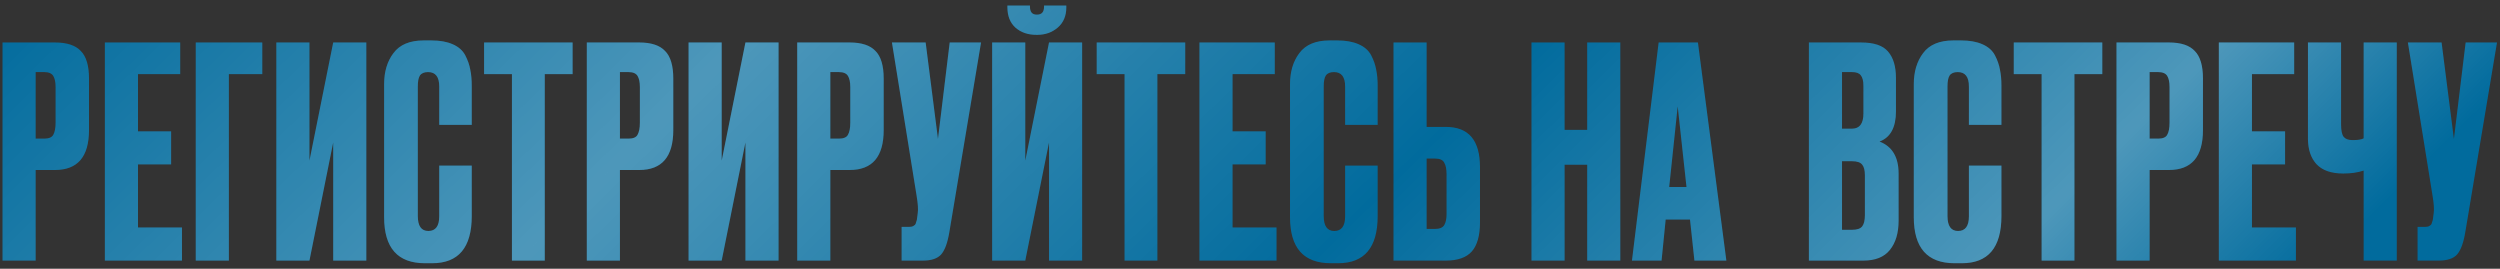
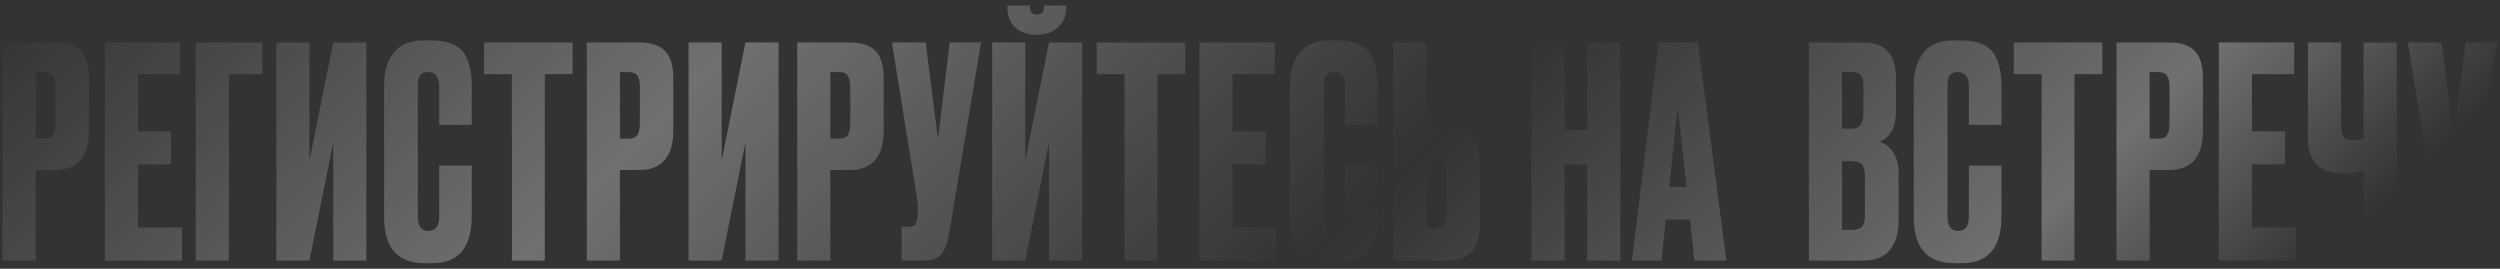
<svg xmlns="http://www.w3.org/2000/svg" width="307" height="33" viewBox="0 0 307 33" fill="none">
  <rect x="0" y="0" width="307" height="33" fill="#333333" stroke="none" />
-   <path d="M6.754 20.876H4.378V32H0.31V5.216H6.754C8.218 5.216 9.274 5.564 9.922 6.26C10.594 6.932 10.93 8.06 10.93 9.644V15.98C10.93 19.244 9.538 20.876 6.754 20.876ZM4.378 8.852V17.024H5.422C5.998 17.024 6.37 16.868 6.538 16.556C6.73 16.22 6.826 15.728 6.826 15.08V10.688C6.826 10.088 6.73 9.632 6.538 9.32C6.346 9.008 5.974 8.852 5.422 8.852H4.378ZM12.877 5.216H22.13V9.104H16.945V16.124H21.014V20.192H16.945V27.932H22.346V32H12.877V5.216ZM24.037 32V5.216H32.209V9.104H28.105V32H24.037ZM40.917 32V17.492L38.001 32H33.933V5.216H38.001V19.724L40.917 5.216H44.985V32H40.917ZM53.936 26.564V20.336H57.932V26.528C57.932 30.392 56.312 32.324 53.072 32.324H52.172C48.836 32.324 47.168 30.44 47.168 26.672V10.328C47.168 8.792 47.552 7.52 48.32 6.512C49.088 5.48 50.324 4.964 52.028 4.964H52.964C54.02 4.964 54.896 5.12 55.592 5.432C56.312 5.744 56.828 6.2 57.14 6.8C57.452 7.4 57.656 7.988 57.752 8.564C57.872 9.116 57.932 9.776 57.932 10.544V15.332H53.936V10.616C53.936 9.44 53.48 8.852 52.568 8.852C52.088 8.852 51.752 8.996 51.56 9.284C51.392 9.548 51.308 9.992 51.308 10.616V26.528C51.308 27.752 51.74 28.364 52.604 28.364C53.492 28.364 53.936 27.764 53.936 26.564ZM59.445 5.216H70.317V9.104H66.897V32H62.865V9.104H59.445V5.216ZM78.504 20.876H76.127V32H72.059V5.216H78.504C79.968 5.216 81.023 5.564 81.671 6.26C82.344 6.932 82.68 8.06 82.68 9.644V15.98C82.68 19.244 81.287 20.876 78.504 20.876ZM76.127 8.852V17.024H77.171C77.748 17.024 78.12 16.868 78.287 16.556C78.48 16.22 78.576 15.728 78.576 15.08V10.688C78.576 10.088 78.48 9.632 78.287 9.32C78.096 9.008 77.724 8.852 77.171 8.852H76.127ZM91.539 32V17.492L88.623 32H84.555V5.216H88.623V19.724L91.539 5.216H95.607V32H91.539ZM104.342 20.876H101.966V32H97.898V5.216H104.342C105.806 5.216 106.862 5.564 107.51 6.26C108.182 6.932 108.518 8.06 108.518 9.644V15.98C108.518 19.244 107.126 20.876 104.342 20.876ZM101.966 8.852V17.024H103.01C103.586 17.024 103.958 16.868 104.126 16.556C104.318 16.22 104.414 15.728 104.414 15.08V10.688C104.414 10.088 104.318 9.632 104.126 9.32C103.934 9.008 103.562 8.852 103.01 8.852H101.966ZM120.474 5.216L116.586 28.472C116.37 29.792 116.034 30.716 115.578 31.244C115.122 31.748 114.378 32 113.346 32H110.718V27.86H111.654C111.87 27.86 112.038 27.824 112.158 27.752C112.302 27.68 112.398 27.584 112.446 27.464C112.494 27.344 112.542 27.188 112.59 26.996L112.698 26.168C112.77 25.736 112.722 25.016 112.554 24.008L109.53 5.216H113.67L115.182 17.06L116.622 5.216H120.474ZM128.82 32V17.492L125.904 32H121.836V5.216H125.904V19.724L128.82 5.216H132.888V32H128.82ZM127.38 4.28H127.272C126.216 4.28 125.352 3.98 124.68 3.38C124.032 2.78 123.708 1.952 123.708 0.896V0.68H126.48V0.824C126.48 1.472 126.756 1.796 127.308 1.796H127.344C127.92 1.796 128.208 1.472 128.208 0.824V0.68H130.944V0.896C130.944 1.952 130.596 2.78 129.9 3.38C129.204 3.98 128.364 4.28 127.38 4.28ZM134.675 5.216H145.547V9.104H142.127V32H138.095V9.104H134.675V5.216ZM147.29 5.216H156.542V9.104H151.358V16.124H155.426V20.192H151.358V27.932H156.758V32H147.29V5.216ZM165.181 26.564V20.336H169.177V26.528C169.177 30.392 167.557 32.324 164.317 32.324H163.417C160.081 32.324 158.413 30.44 158.413 26.672V10.328C158.413 8.792 158.797 7.52 159.565 6.512C160.333 5.48 161.569 4.964 163.273 4.964H164.209C165.265 4.964 166.141 5.12 166.837 5.432C167.557 5.744 168.073 6.2 168.385 6.8C168.697 7.4 168.901 7.988 168.997 8.564C169.117 9.116 169.177 9.776 169.177 10.544V15.332H165.181V10.616C165.181 9.44 164.725 8.852 163.813 8.852C163.333 8.852 162.997 8.996 162.805 9.284C162.637 9.548 162.553 9.992 162.553 10.616V26.528C162.553 27.752 162.985 28.364 163.849 28.364C164.737 28.364 165.181 27.764 165.181 26.564ZM175.19 15.584H177.566C180.35 15.584 181.742 17.228 181.742 20.516V27.32C181.742 28.928 181.406 30.116 180.734 30.884C180.062 31.628 179.006 32 177.566 32H171.122V5.216H175.19V15.584ZM175.19 28.112H176.234C176.786 28.112 177.158 27.956 177.35 27.644C177.542 27.332 177.638 26.876 177.638 26.276V21.416C177.638 20.768 177.542 20.288 177.35 19.976C177.182 19.64 176.81 19.472 176.234 19.472H175.19V28.112ZM192.134 20.228V32H188.066V5.216H192.134V15.944H194.906V5.216H198.974V32H194.906V20.228H192.134ZM208.073 32L207.533 26.96H204.545L204.041 32H200.405L203.681 5.216H208.505L211.997 32H208.073ZM206.021 13.064L204.977 22.964H207.101L206.021 13.064ZM222.132 32V5.216H228.54C230.124 5.216 231.228 5.588 231.852 6.332C232.5 7.076 232.824 8.156 232.824 9.572V13.676C232.824 15.644 232.152 16.88 230.808 17.384C232.368 17.984 233.148 19.292 233.148 21.308V27.104C233.148 28.616 232.788 29.816 232.068 30.704C231.372 31.568 230.292 32 228.828 32H222.132ZM227.424 19.796H226.2V28.22H227.424C228.048 28.22 228.468 28.076 228.684 27.788C228.9 27.5 229.008 27.044 229.008 26.42V21.524C229.008 20.924 228.9 20.492 228.684 20.228C228.468 19.94 228.048 19.796 227.424 19.796ZM227.424 8.852H226.2V15.8H227.424C228.36 15.8 228.828 15.176 228.828 13.928V10.544C228.828 9.944 228.72 9.512 228.504 9.248C228.312 8.984 227.952 8.852 227.424 8.852ZM241.781 26.564V20.336H245.777V26.528C245.777 30.392 244.157 32.324 240.917 32.324H240.017C236.681 32.324 235.013 30.44 235.013 26.672V10.328C235.013 8.792 235.397 7.52 236.165 6.512C236.933 5.48 238.169 4.964 239.873 4.964H240.809C241.865 4.964 242.741 5.12 243.437 5.432C244.157 5.744 244.673 6.2 244.985 6.8C245.297 7.4 245.501 7.988 245.597 8.564C245.717 9.116 245.777 9.776 245.777 10.544V15.332H241.781V10.616C241.781 9.44 241.325 8.852 240.413 8.852C239.933 8.852 239.597 8.996 239.405 9.284C239.237 9.548 239.153 9.992 239.153 10.616V26.528C239.153 27.752 239.585 28.364 240.449 28.364C241.337 28.364 241.781 27.764 241.781 26.564ZM247.29 5.216H258.162V9.104H254.742V32H250.71V9.104H247.29V5.216ZM266.349 20.876H263.973V32H259.905V5.216H266.349C267.813 5.216 268.869 5.564 269.517 6.26C270.189 6.932 270.525 8.06 270.525 9.644V15.98C270.525 19.244 269.133 20.876 266.349 20.876ZM263.973 8.852V17.024H265.017C265.593 17.024 265.965 16.868 266.133 16.556C266.325 16.22 266.421 15.728 266.421 15.08V10.688C266.421 10.088 266.325 9.632 266.133 9.32C265.941 9.008 265.569 8.852 265.017 8.852H263.973ZM272.473 5.216H281.725V9.104H276.541V16.124H280.609V20.192H276.541V27.932H281.941V32H272.473V5.216ZM290.256 32V20.948C289.536 21.188 288.708 21.308 287.772 21.308H287.736C286.272 21.308 285.18 20.924 284.46 20.156C283.764 19.388 283.416 18.344 283.416 17.024V5.216H287.484V15.26C287.484 16.028 287.592 16.544 287.808 16.808C288.024 17.072 288.384 17.204 288.888 17.204H288.96C289.56 17.204 289.992 17.132 290.256 16.988V5.216H294.324V32H290.256ZM306.632 5.216L302.744 28.472C302.528 29.792 302.192 30.716 301.736 31.244C301.28 31.748 300.536 32 299.504 32H296.876V27.86H297.812C298.028 27.86 298.196 27.824 298.316 27.752C298.46 27.68 298.556 27.584 298.604 27.464C298.652 27.344 298.7 27.188 298.748 26.996L298.856 26.168C298.928 25.736 298.88 25.016 298.712 24.008L295.688 5.216H299.828L301.34 17.06L302.78 5.216H306.632Z" fill="#016B9D" />
  <path d="M6.754 20.876H4.378V32H0.31V5.216H6.754C8.218 5.216 9.274 5.564 9.922 6.26C10.594 6.932 10.93 8.06 10.93 9.644V15.98C10.93 19.244 9.538 20.876 6.754 20.876ZM4.378 8.852V17.024H5.422C5.998 17.024 6.37 16.868 6.538 16.556C6.73 16.22 6.826 15.728 6.826 15.08V10.688C6.826 10.088 6.73 9.632 6.538 9.32C6.346 9.008 5.974 8.852 5.422 8.852H4.378ZM12.877 5.216H22.13V9.104H16.945V16.124H21.014V20.192H16.945V27.932H22.346V32H12.877V5.216ZM24.037 32V5.216H32.209V9.104H28.105V32H24.037ZM40.917 32V17.492L38.001 32H33.933V5.216H38.001V19.724L40.917 5.216H44.985V32H40.917ZM53.936 26.564V20.336H57.932V26.528C57.932 30.392 56.312 32.324 53.072 32.324H52.172C48.836 32.324 47.168 30.44 47.168 26.672V10.328C47.168 8.792 47.552 7.52 48.32 6.512C49.088 5.48 50.324 4.964 52.028 4.964H52.964C54.02 4.964 54.896 5.12 55.592 5.432C56.312 5.744 56.828 6.2 57.14 6.8C57.452 7.4 57.656 7.988 57.752 8.564C57.872 9.116 57.932 9.776 57.932 10.544V15.332H53.936V10.616C53.936 9.44 53.48 8.852 52.568 8.852C52.088 8.852 51.752 8.996 51.56 9.284C51.392 9.548 51.308 9.992 51.308 10.616V26.528C51.308 27.752 51.74 28.364 52.604 28.364C53.492 28.364 53.936 27.764 53.936 26.564ZM59.445 5.216H70.317V9.104H66.897V32H62.865V9.104H59.445V5.216ZM78.504 20.876H76.127V32H72.059V5.216H78.504C79.968 5.216 81.023 5.564 81.671 6.26C82.344 6.932 82.68 8.06 82.68 9.644V15.98C82.68 19.244 81.287 20.876 78.504 20.876ZM76.127 8.852V17.024H77.171C77.748 17.024 78.12 16.868 78.287 16.556C78.48 16.22 78.576 15.728 78.576 15.08V10.688C78.576 10.088 78.48 9.632 78.287 9.32C78.096 9.008 77.724 8.852 77.171 8.852H76.127ZM91.539 32V17.492L88.623 32H84.555V5.216H88.623V19.724L91.539 5.216H95.607V32H91.539ZM104.342 20.876H101.966V32H97.898V5.216H104.342C105.806 5.216 106.862 5.564 107.51 6.26C108.182 6.932 108.518 8.06 108.518 9.644V15.98C108.518 19.244 107.126 20.876 104.342 20.876ZM101.966 8.852V17.024H103.01C103.586 17.024 103.958 16.868 104.126 16.556C104.318 16.22 104.414 15.728 104.414 15.08V10.688C104.414 10.088 104.318 9.632 104.126 9.32C103.934 9.008 103.562 8.852 103.01 8.852H101.966ZM120.474 5.216L116.586 28.472C116.37 29.792 116.034 30.716 115.578 31.244C115.122 31.748 114.378 32 113.346 32H110.718V27.86H111.654C111.87 27.86 112.038 27.824 112.158 27.752C112.302 27.68 112.398 27.584 112.446 27.464C112.494 27.344 112.542 27.188 112.59 26.996L112.698 26.168C112.77 25.736 112.722 25.016 112.554 24.008L109.53 5.216H113.67L115.182 17.06L116.622 5.216H120.474ZM128.82 32V17.492L125.904 32H121.836V5.216H125.904V19.724L128.82 5.216H132.888V32H128.82ZM127.38 4.28H127.272C126.216 4.28 125.352 3.98 124.68 3.38C124.032 2.78 123.708 1.952 123.708 0.896V0.68H126.48V0.824C126.48 1.472 126.756 1.796 127.308 1.796H127.344C127.92 1.796 128.208 1.472 128.208 0.824V0.68H130.944V0.896C130.944 1.952 130.596 2.78 129.9 3.38C129.204 3.98 128.364 4.28 127.38 4.28ZM134.675 5.216H145.547V9.104H142.127V32H138.095V9.104H134.675V5.216ZM147.29 5.216H156.542V9.104H151.358V16.124H155.426V20.192H151.358V27.932H156.758V32H147.29V5.216ZM165.181 26.564V20.336H169.177V26.528C169.177 30.392 167.557 32.324 164.317 32.324H163.417C160.081 32.324 158.413 30.44 158.413 26.672V10.328C158.413 8.792 158.797 7.52 159.565 6.512C160.333 5.48 161.569 4.964 163.273 4.964H164.209C165.265 4.964 166.141 5.12 166.837 5.432C167.557 5.744 168.073 6.2 168.385 6.8C168.697 7.4 168.901 7.988 168.997 8.564C169.117 9.116 169.177 9.776 169.177 10.544V15.332H165.181V10.616C165.181 9.44 164.725 8.852 163.813 8.852C163.333 8.852 162.997 8.996 162.805 9.284C162.637 9.548 162.553 9.992 162.553 10.616V26.528C162.553 27.752 162.985 28.364 163.849 28.364C164.737 28.364 165.181 27.764 165.181 26.564ZM175.19 15.584H177.566C180.35 15.584 181.742 17.228 181.742 20.516V27.32C181.742 28.928 181.406 30.116 180.734 30.884C180.062 31.628 179.006 32 177.566 32H171.122V5.216H175.19V15.584ZM175.19 28.112H176.234C176.786 28.112 177.158 27.956 177.35 27.644C177.542 27.332 177.638 26.876 177.638 26.276V21.416C177.638 20.768 177.542 20.288 177.35 19.976C177.182 19.64 176.81 19.472 176.234 19.472H175.19V28.112ZM192.134 20.228V32H188.066V5.216H192.134V15.944H194.906V5.216H198.974V32H194.906V20.228H192.134ZM208.073 32L207.533 26.96H204.545L204.041 32H200.405L203.681 5.216H208.505L211.997 32H208.073ZM206.021 13.064L204.977 22.964H207.101L206.021 13.064ZM222.132 32V5.216H228.54C230.124 5.216 231.228 5.588 231.852 6.332C232.5 7.076 232.824 8.156 232.824 9.572V13.676C232.824 15.644 232.152 16.88 230.808 17.384C232.368 17.984 233.148 19.292 233.148 21.308V27.104C233.148 28.616 232.788 29.816 232.068 30.704C231.372 31.568 230.292 32 228.828 32H222.132ZM227.424 19.796H226.2V28.22H227.424C228.048 28.22 228.468 28.076 228.684 27.788C228.9 27.5 229.008 27.044 229.008 26.42V21.524C229.008 20.924 228.9 20.492 228.684 20.228C228.468 19.94 228.048 19.796 227.424 19.796ZM227.424 8.852H226.2V15.8H227.424C228.36 15.8 228.828 15.176 228.828 13.928V10.544C228.828 9.944 228.72 9.512 228.504 9.248C228.312 8.984 227.952 8.852 227.424 8.852ZM241.781 26.564V20.336H245.777V26.528C245.777 30.392 244.157 32.324 240.917 32.324H240.017C236.681 32.324 235.013 30.44 235.013 26.672V10.328C235.013 8.792 235.397 7.52 236.165 6.512C236.933 5.48 238.169 4.964 239.873 4.964H240.809C241.865 4.964 242.741 5.12 243.437 5.432C244.157 5.744 244.673 6.2 244.985 6.8C245.297 7.4 245.501 7.988 245.597 8.564C245.717 9.116 245.777 9.776 245.777 10.544V15.332H241.781V10.616C241.781 9.44 241.325 8.852 240.413 8.852C239.933 8.852 239.597 8.996 239.405 9.284C239.237 9.548 239.153 9.992 239.153 10.616V26.528C239.153 27.752 239.585 28.364 240.449 28.364C241.337 28.364 241.781 27.764 241.781 26.564ZM247.29 5.216H258.162V9.104H254.742V32H250.71V9.104H247.29V5.216ZM266.349 20.876H263.973V32H259.905V5.216H266.349C267.813 5.216 268.869 5.564 269.517 6.26C270.189 6.932 270.525 8.06 270.525 9.644V15.98C270.525 19.244 269.133 20.876 266.349 20.876ZM263.973 8.852V17.024H265.017C265.593 17.024 265.965 16.868 266.133 16.556C266.325 16.22 266.421 15.728 266.421 15.08V10.688C266.421 10.088 266.325 9.632 266.133 9.32C265.941 9.008 265.569 8.852 265.017 8.852H263.973ZM272.473 5.216H281.725V9.104H276.541V16.124H280.609V20.192H276.541V27.932H281.941V32H272.473V5.216ZM290.256 32V20.948C289.536 21.188 288.708 21.308 287.772 21.308H287.736C286.272 21.308 285.18 20.924 284.46 20.156C283.764 19.388 283.416 18.344 283.416 17.024V5.216H287.484V15.26C287.484 16.028 287.592 16.544 287.808 16.808C288.024 17.072 288.384 17.204 288.888 17.204H288.96C289.56 17.204 289.992 17.132 290.256 16.988V5.216H294.324V32H290.256ZM306.632 5.216L302.744 28.472C302.528 29.792 302.192 30.716 301.736 31.244C301.28 31.748 300.536 32 299.504 32H296.876V27.86H297.812C298.028 27.86 298.196 27.824 298.316 27.752C298.46 27.68 298.556 27.584 298.604 27.464C298.652 27.344 298.7 27.188 298.748 26.996L298.856 26.168C298.928 25.736 298.88 25.016 298.712 24.008L295.688 5.216H299.828L301.34 17.06L302.78 5.216H306.632Z" fill="url(#paint0_linear_1109_385)" />
  <defs>
    <linearGradient id="paint0_linear_1109_385" x1="3.142" y1="-2.196" x2="159.495" y2="156.403" gradientUnits="userSpaceOnUse">
      <stop stop-color="white" stop-opacity="0" />
      <stop offset="0.3" stop-color="white" stop-opacity="0.3" />
      <stop offset="0.607" stop-color="white" stop-opacity="0" />
      <stop offset="0.873" stop-color="white" stop-opacity="0.3" />
      <stop offset="1" stop-color="white" stop-opacity="0" />
    </linearGradient>
  </defs>
</svg>